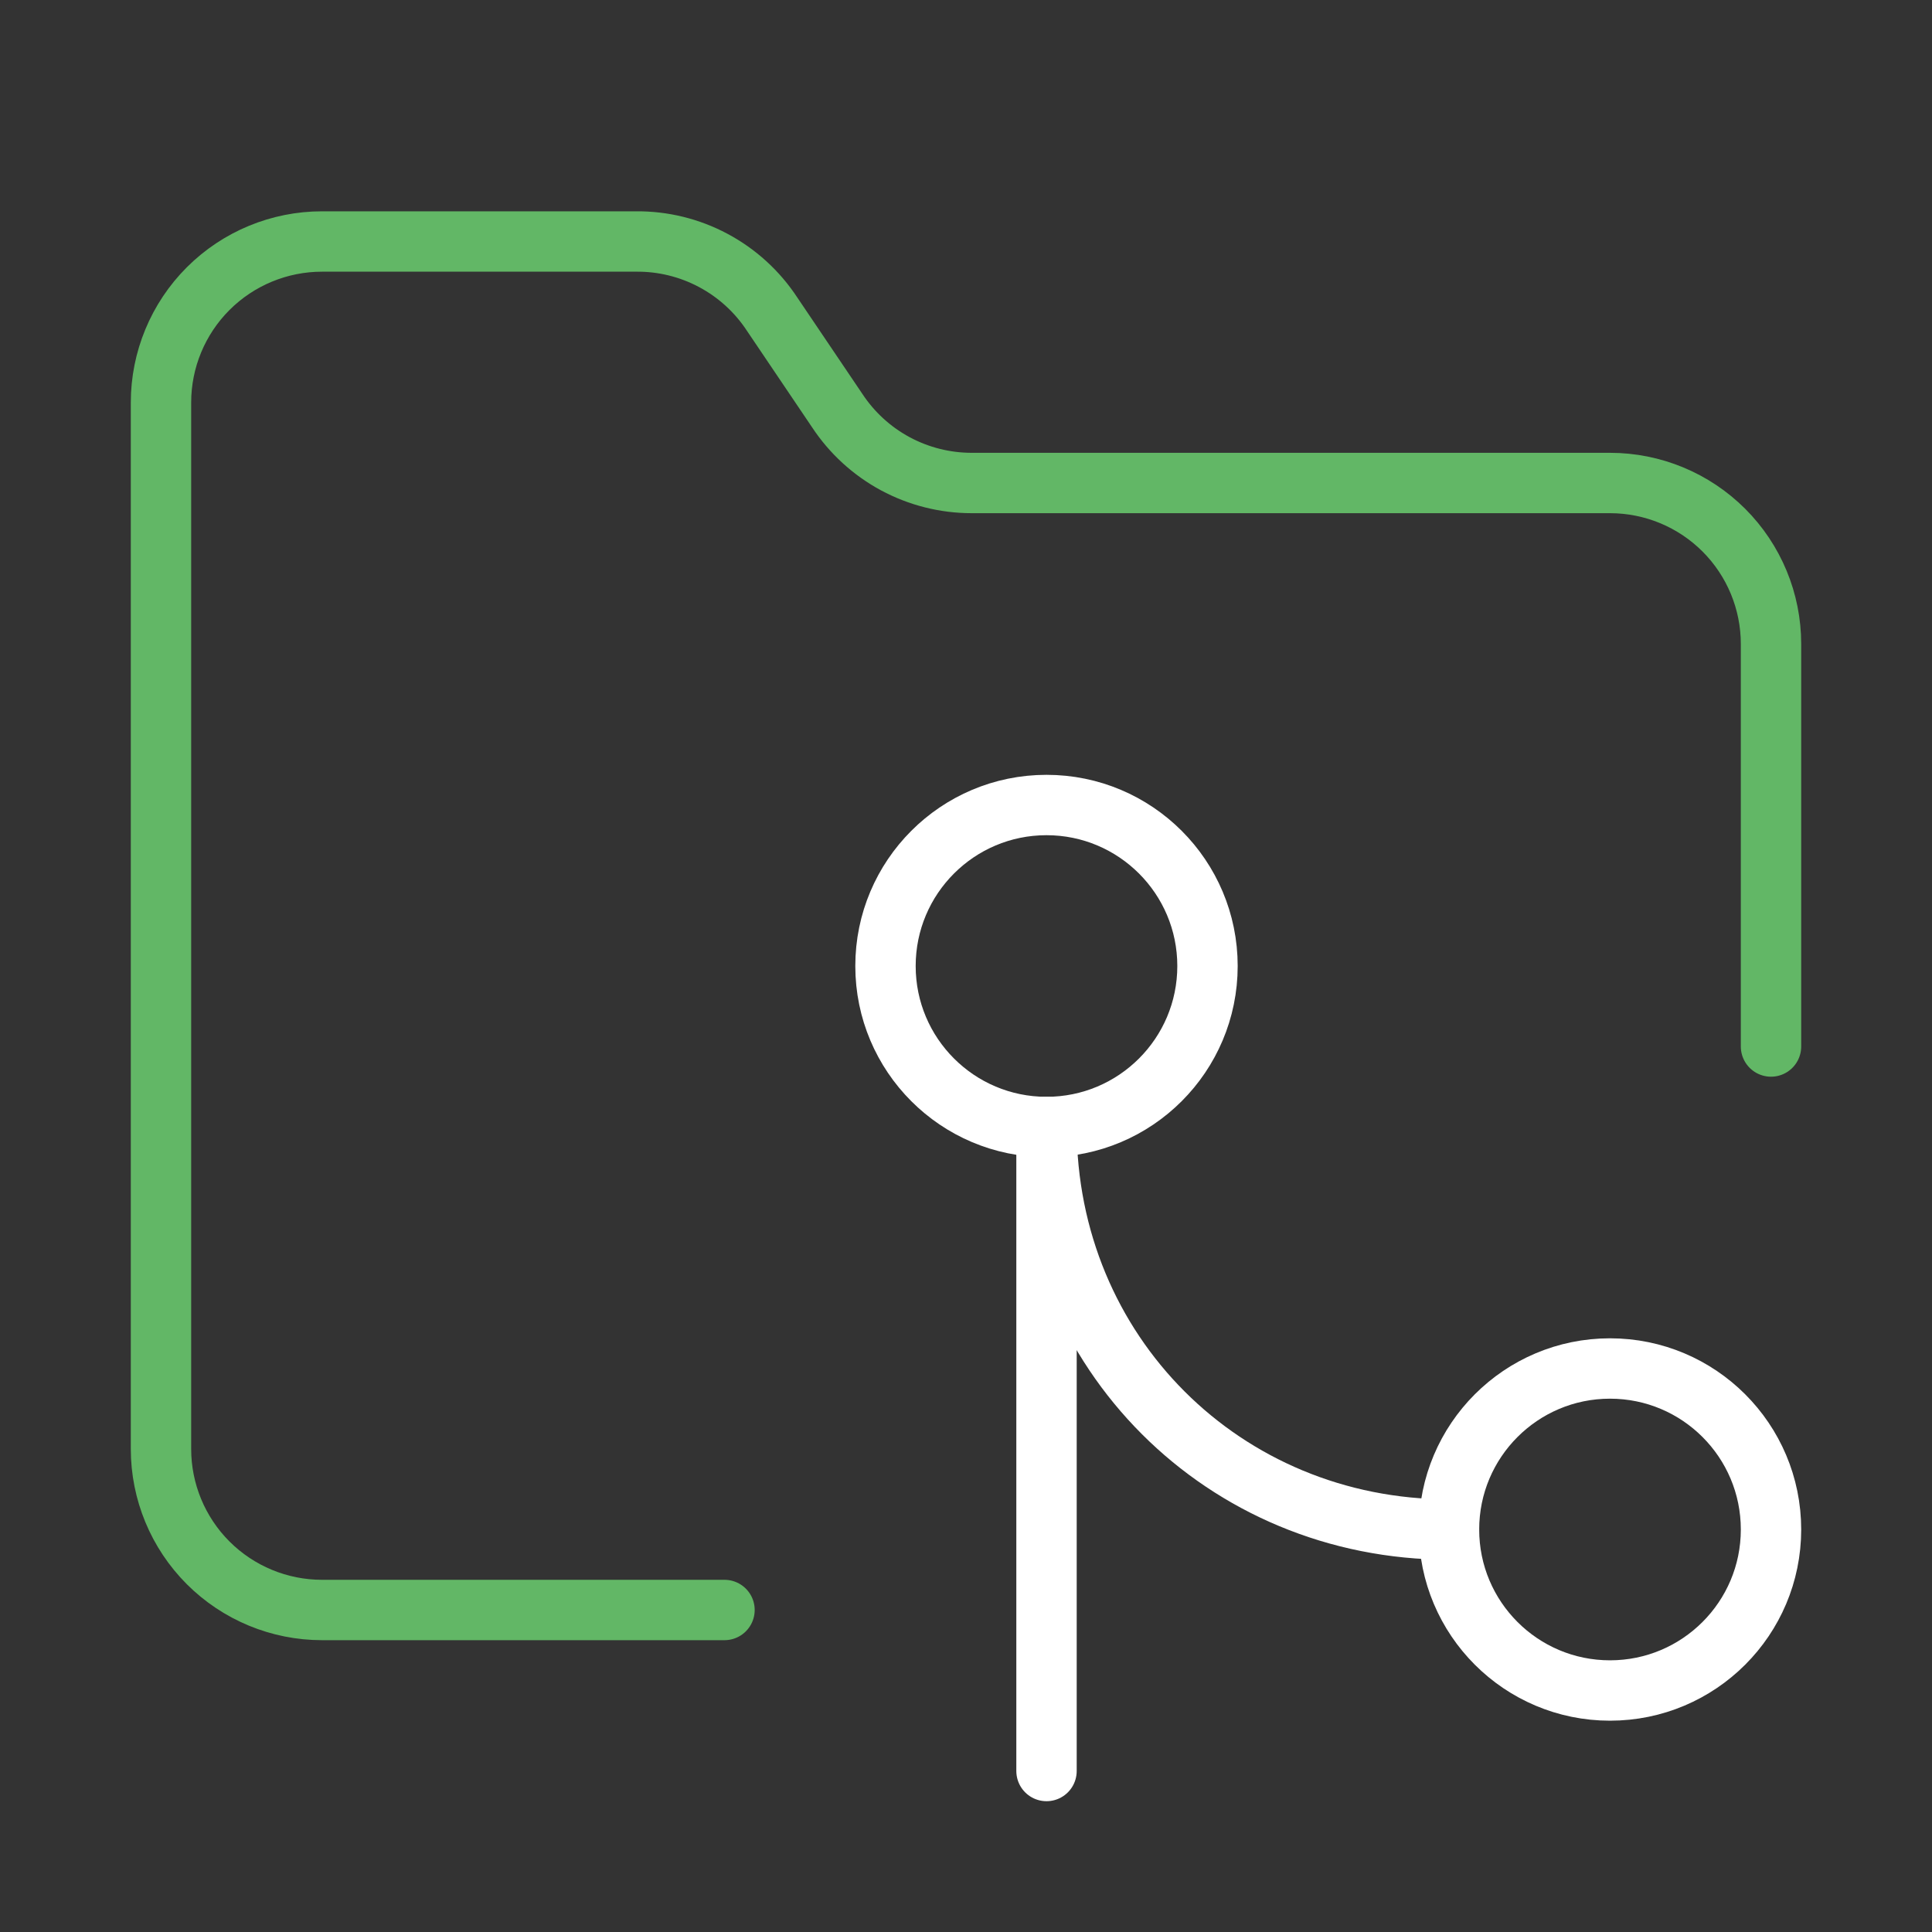
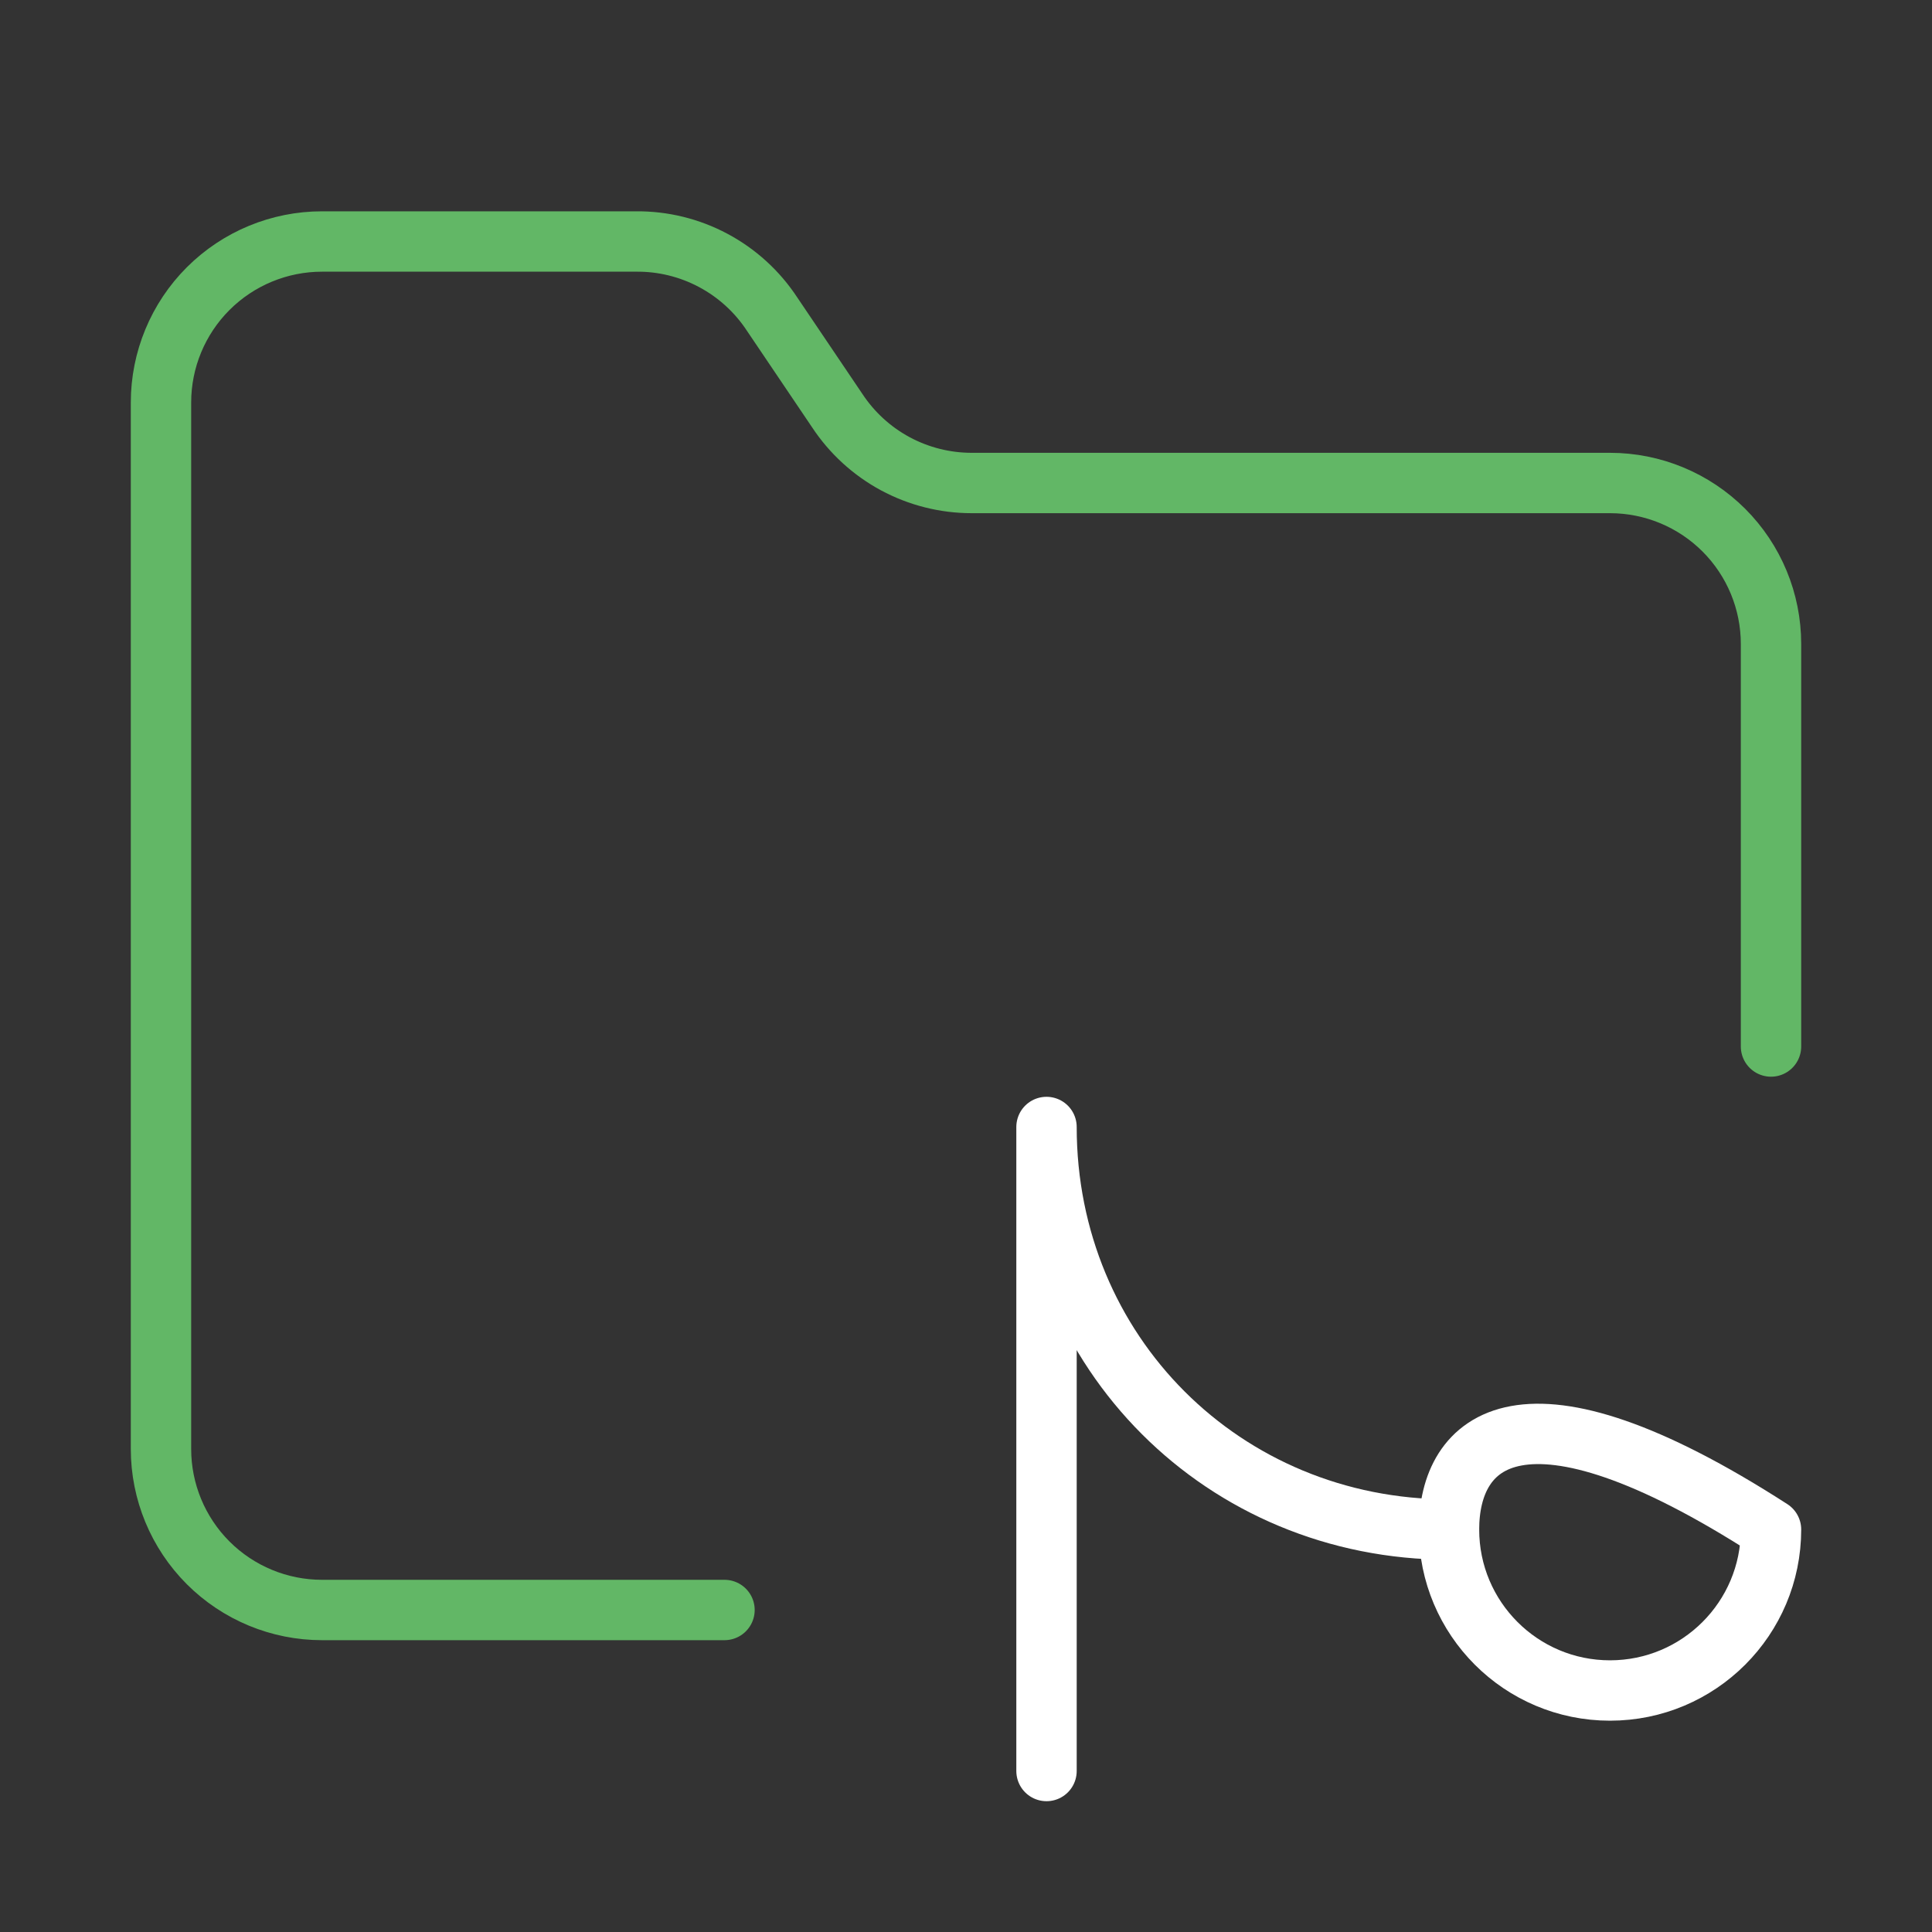
<svg xmlns="http://www.w3.org/2000/svg" width="64" height="64" viewBox="0 0 64 64" fill="none">
  <rect x="0" y="0" width="64" height="64" fill="#333333" stroke="none" />
  <path d="M24 53.333H10.667C9.252 53.333 7.896 52.771 6.895 51.771C5.895 50.771 5.333 49.414 5.333 48V13.333C5.333 11.919 5.895 10.562 6.895 9.562C7.896 8.562 9.252 8 10.667 8H21.067C21.959 7.991 22.839 8.206 23.626 8.626C24.413 9.045 25.083 9.655 25.573 10.4L27.733 13.6C28.219 14.337 28.88 14.943 29.657 15.362C30.435 15.78 31.304 16 32.187 16H53.333C54.748 16 56.104 16.562 57.105 17.562C58.105 18.562 58.667 19.919 58.667 21.333V34.667" stroke="#62B766" stroke-width="2" stroke-linecap="round" stroke-linejoin="round" />
-   <path d="M34.667 37.333C37.612 37.333 40 34.946 40 32C40 29.055 37.612 26.667 34.667 26.667C31.721 26.667 29.333 29.055 29.333 32C29.333 34.946 31.721 37.333 34.667 37.333Z" stroke="white" stroke-width="2" stroke-linecap="round" stroke-linejoin="round" />
  <path d="M48 50.667C40.533 50.667 34.667 44.8 34.667 37.333V58.667" stroke="white" stroke-width="2" stroke-linecap="round" stroke-linejoin="round" />
-   <path d="M53.333 56C56.279 56 58.667 53.612 58.667 50.667C58.667 47.721 56.279 45.333 53.333 45.333C50.388 45.333 48 47.721 48 50.667C48 53.612 50.388 56 53.333 56Z" stroke="white" stroke-width="2" stroke-linecap="round" stroke-linejoin="round" />
+   <path d="M53.333 56C56.279 56 58.667 53.612 58.667 50.667C50.388 45.333 48 47.721 48 50.667C48 53.612 50.388 56 53.333 56Z" stroke="white" stroke-width="2" stroke-linecap="round" stroke-linejoin="round" />
</svg>